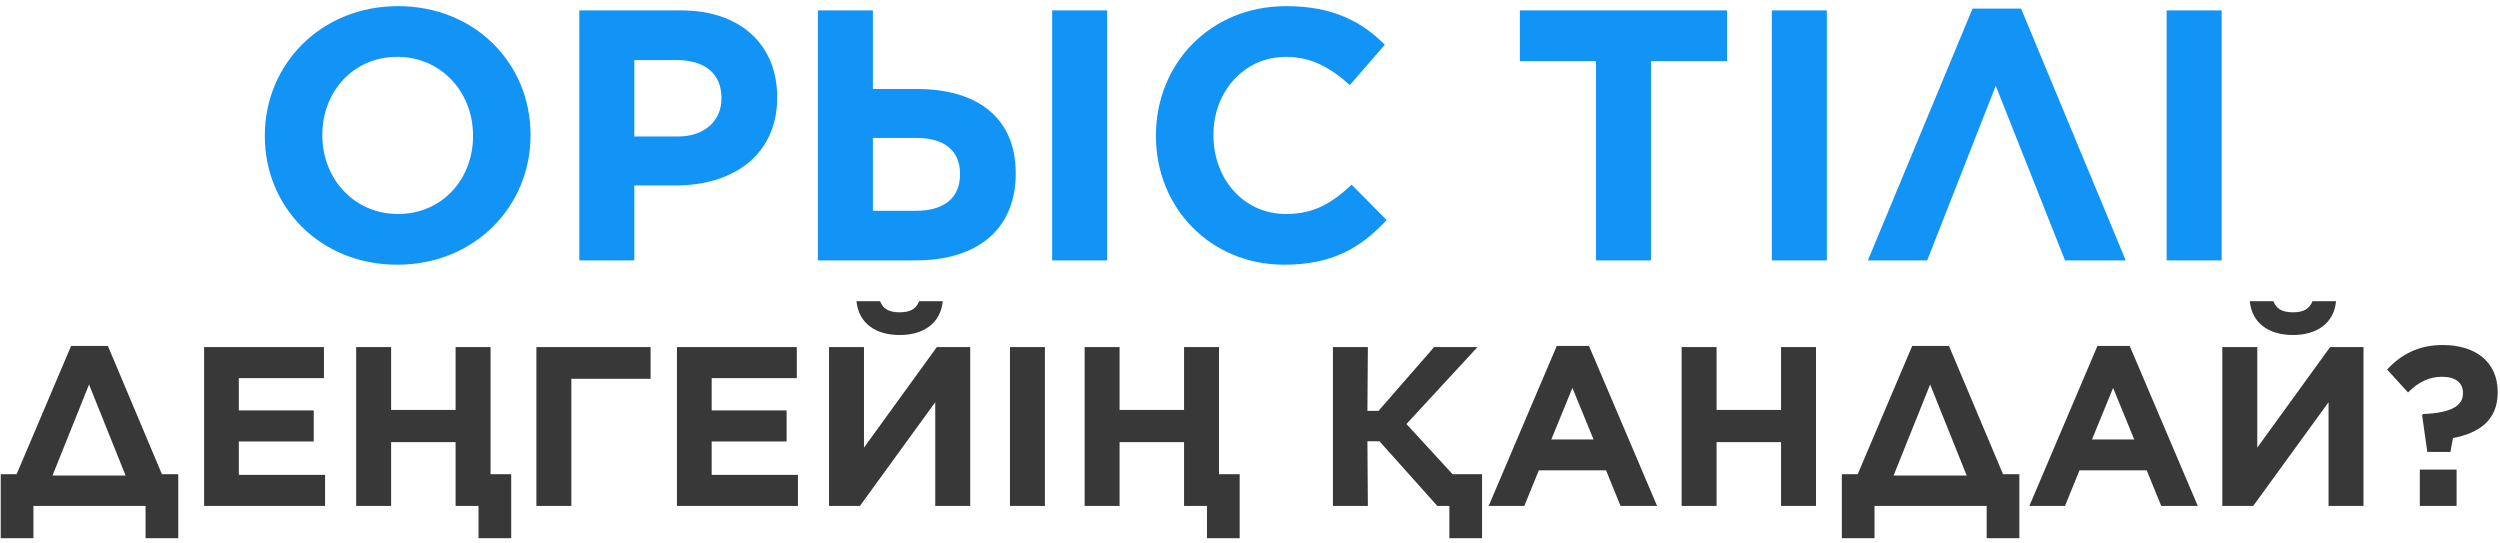
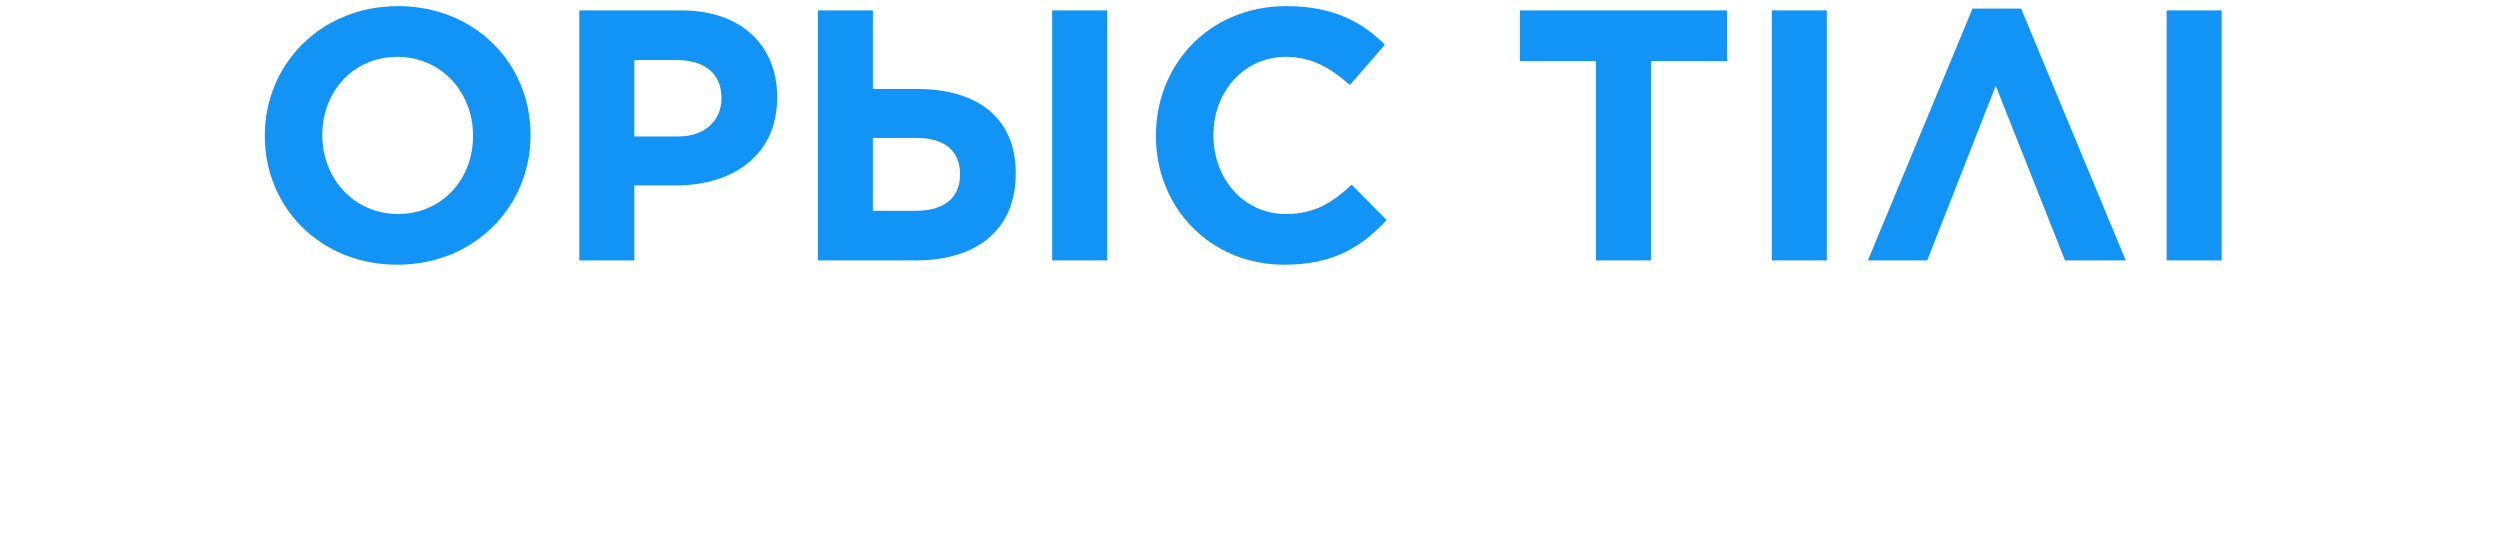
<svg xmlns="http://www.w3.org/2000/svg" width="336" height="73" viewBox="0 0 336 73" fill="none">
  <path d="M53.399 35.576C43.031 35.576 35.591 27.848 35.591 18.296V18.2C35.591 8.648 43.127 0.824 53.495 0.824C63.863 0.824 71.303 8.552 71.303 18.104V18.2C71.303 27.752 63.767 35.576 53.399 35.576ZM53.495 28.76C59.447 28.76 63.575 24.056 63.575 18.296V18.2C63.575 12.44 59.351 7.64 53.399 7.64C47.447 7.64 43.319 12.344 43.319 18.104V18.2C43.319 23.96 47.543 28.76 53.495 28.76ZM77.86 35V1.4H91.588C99.604 1.4 104.452 6.104 104.452 13.016V13.112C104.452 20.936 98.404 24.92 90.868 24.92H85.252V35H77.86ZM85.252 18.344H91.108C94.804 18.344 96.964 16.136 96.964 13.256V13.16C96.964 9.848 94.66 8.072 90.964 8.072H85.252V18.344ZM109.923 35V1.4H117.315V11.96H123.267C131.331 11.96 136.515 15.8 136.515 23.288V23.336C136.515 30.488 131.763 35 122.979 35H109.923ZM141.411 35V1.4H148.803V35H141.411ZM117.315 28.328H123.123C126.771 28.328 129.027 26.696 129.027 23.432V23.384C129.027 20.312 127.011 18.536 123.171 18.536H117.315V28.328ZM172.589 35.576C162.701 35.576 155.357 27.944 155.357 18.296V18.2C155.357 8.648 162.557 0.824 172.877 0.824C179.165 0.824 183.053 2.936 186.125 6.008L181.421 11.432C178.781 9.08 176.237 7.64 172.829 7.64C167.165 7.64 163.085 12.344 163.085 18.104V18.2C163.085 23.96 167.069 28.76 172.829 28.76C176.669 28.76 179.021 27.272 181.661 24.824L186.365 29.576C182.909 33.272 179.117 35.576 172.589 35.576ZM214.497 35V8.216H204.273V1.4H232.113V8.216H221.889V35H214.497ZM238.134 35V1.4H245.526V35H238.134ZM271.635 1.16L285.699 35H277.539L268.227 11.528L259.011 35H251.043L265.107 1.16H271.635ZM291.196 35V1.4H298.588V35H291.196Z" fill="#1194F5" />
-   <path d="M0.1 63.729H2.235L9.558 46.491H14.5L21.761 63.729H23.958V72.332H19.565V68H4.493V72.332H0.1V63.729ZM11.968 51.677L7.056 63.912H16.88L11.968 51.677ZM27.43 68V46.643H43.539V50.823H32.098V55.156H42.166V59.335H32.098V63.82H43.691V68H27.43ZM64.314 72.332V68H61.232V59.427H52.567V68H47.869V46.643H52.567V55.094H61.232V46.643H65.931V63.729H68.707V72.332H64.314ZM72.092 68V46.643H87.438V50.915H76.79V68H72.092ZM90.982 68V46.643H107.091V50.823H95.65V55.156H105.718V59.335H95.65V63.82H107.243V68H90.982ZM130.398 68H125.699V54.057L115.57 68H111.421V46.643H116.119V60.159L125.913 46.643H130.398V68ZM120.909 45.026C117.645 45.026 115.387 43.409 115.112 40.48H118.285C118.651 41.426 119.353 41.975 120.909 41.975C122.465 41.975 123.167 41.426 123.533 40.48H126.706C126.431 43.409 124.174 45.026 120.909 45.026ZM135.738 68V46.643H140.436V68H135.738ZM162.218 72.332V68H159.137V59.427H150.472V68H145.774V46.643H150.472V55.094H159.137V46.643H163.835V63.729H166.612V72.332H162.218ZM179.144 68V46.643H183.842L183.781 55.217H185.276L192.751 46.643H198.578L189.029 56.986L195.222 63.729H199.188V72.332H194.795V68H193.178L185.398 59.305H183.781L183.842 68H179.144ZM200.076 68L209.229 46.491H213.561L222.714 68H217.802L215.85 63.21H206.819L204.866 68H200.076ZM208.497 59.061H214.172L211.334 52.135L208.497 59.061ZM226.01 68V46.643H230.709V55.094H239.374V46.643H244.072V68H239.374V59.427H230.709V68H226.01ZM247.543 63.729H249.679L257.001 46.491H261.944L269.205 63.729H271.402V72.332H267.008V68H251.936V72.332H247.543V63.729ZM259.411 51.677L254.499 63.912H264.323L259.411 51.677ZM272.745 68L281.898 46.491H286.23L295.383 68H290.471L288.518 63.21H279.488L277.535 68H272.745ZM281.166 59.061H286.84L284.003 52.135L281.166 59.061ZM317.656 68H312.958V54.057L302.829 68H298.679V46.643H303.378V60.159L313.171 46.643H317.656V68ZM308.168 45.026C304.903 45.026 302.646 43.409 302.371 40.48H305.544C305.91 41.426 306.612 41.975 308.168 41.975C309.724 41.975 310.425 41.426 310.792 40.48H313.965C313.69 43.409 311.432 45.026 308.168 45.026ZM326.231 60.739L325.529 55.796L325.681 55.644C329.556 55.491 331.021 54.484 331.021 52.867V52.806C331.021 51.433 330.014 50.64 328.214 50.64C326.505 50.64 325.071 51.311 323.637 52.745L320.83 49.664C322.63 47.711 324.98 46.369 328.305 46.369C332.699 46.369 335.689 48.626 335.689 52.684V52.745C335.689 56.62 333.004 58.237 329.678 58.878L329.343 60.739H326.231ZM325.224 68V63.118H330.166V68H325.224Z" fill="#383838" />
</svg>